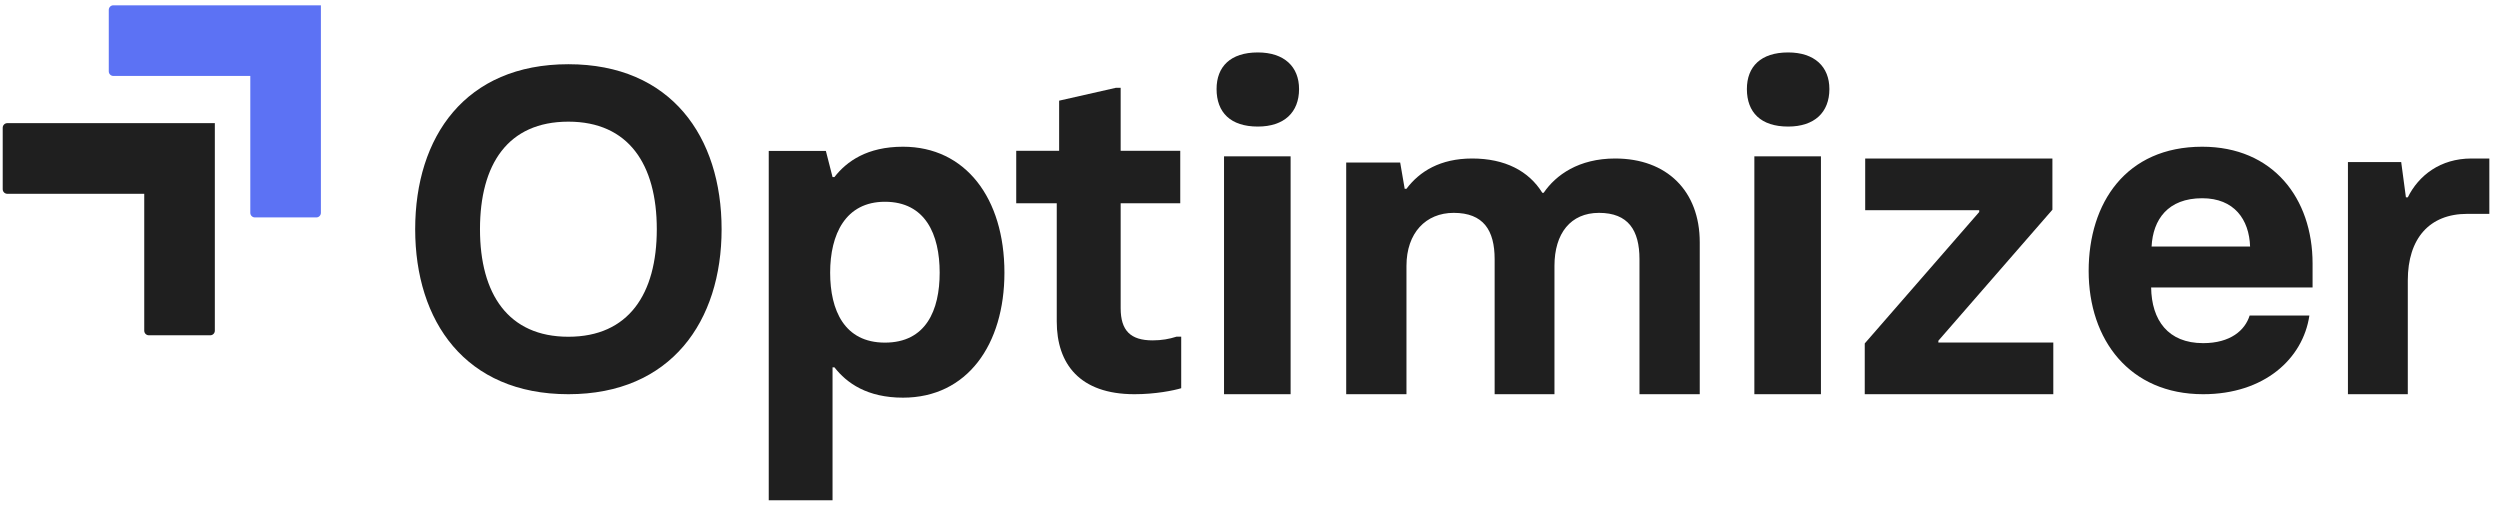
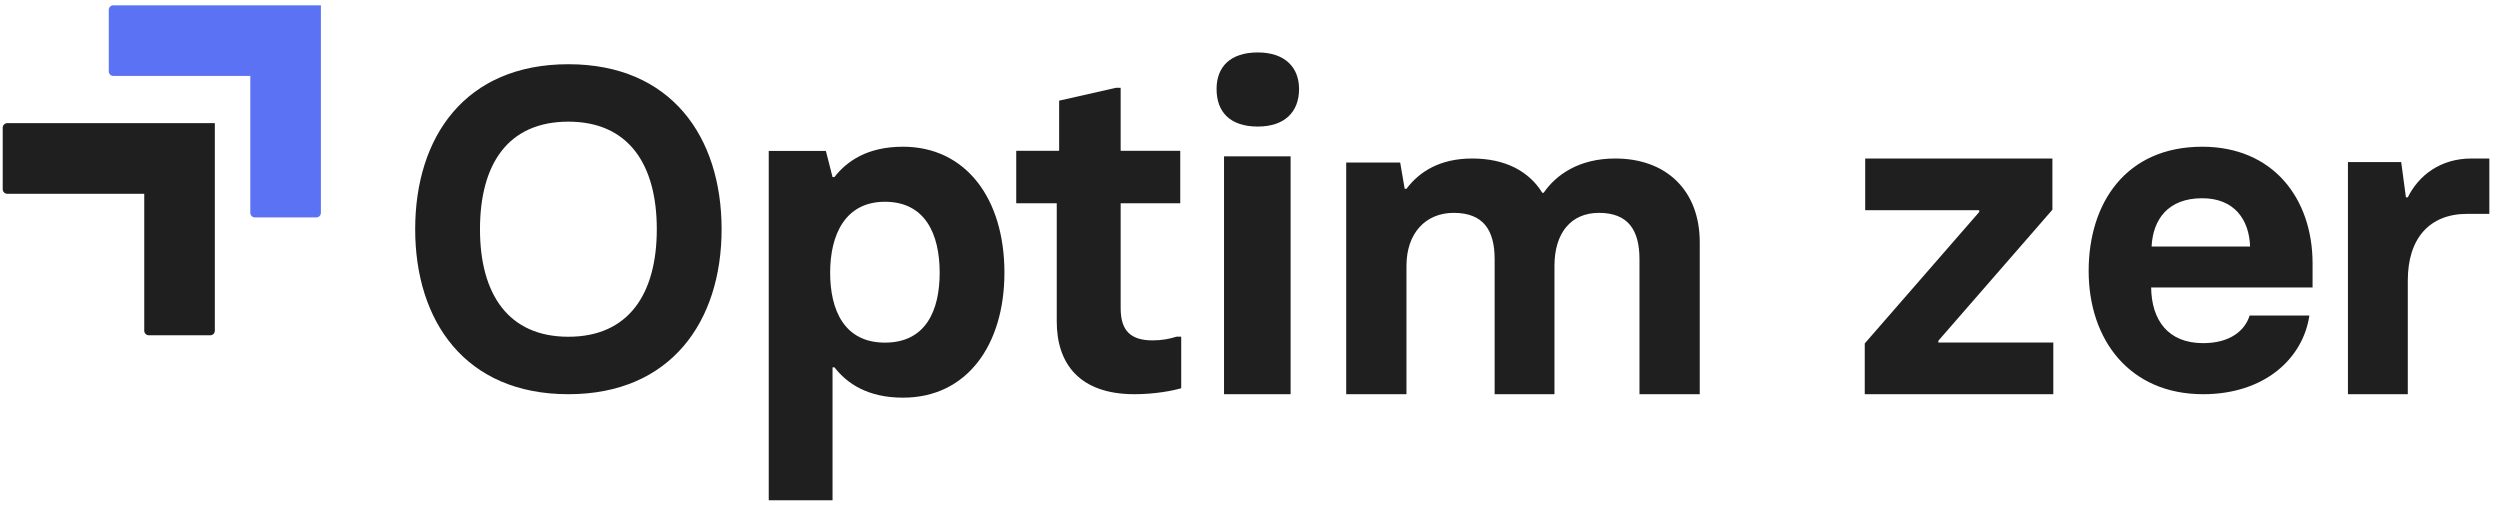
<svg xmlns="http://www.w3.org/2000/svg" width="167px" height="34px" viewBox="0 0 167 34">
  <title>Logo Branco Copy 2</title>
  <g id="Homepage" stroke="none" stroke-width="1" fill="none" fill-rule="evenodd">
    <g id="Desktop-Copy-24" transform="translate(-51, -243)">
      <g id="Group" transform="translate(24, 127)">
        <g id="Logo-Branco-Copy-2" transform="translate(27.181, 116.354)">
          <path d="M43.693,14.958 C43.693,10.629 41.807,7.773 37.787,7.773 C33.737,7.773 31.882,10.629 31.882,14.958 C31.882,19.286 33.768,22.141 37.787,22.141 C41.807,22.141 43.693,19.286 43.693,14.958 M27.553,14.958 C27.553,8.787 30.893,3.936 37.787,3.936 C44.651,3.936 48.022,8.787 48.022,14.958 C48.022,21.097 44.651,25.979 37.787,25.979 C30.893,25.979 27.553,21.097 27.553,14.958" id="Fill-1" fill="#1F1F1F" />
          <path d="M62.589,17.859 C62.589,15.304 61.635,13.124 58.932,13.124 C56.292,13.124 55.273,15.304 55.273,17.859 C55.273,20.383 56.228,22.533 58.932,22.533 C61.667,22.533 62.589,20.383 62.589,17.859 L62.589,17.859 Z M51.171,9.727 L54.987,9.727 L55.433,11.472 L55.56,11.472 C56.387,10.413 57.755,9.447 60.14,9.447 C64.307,9.447 66.915,12.874 66.915,17.859 C66.915,22.658 64.434,26.21 60.14,26.21 C57.755,26.21 56.387,25.244 55.56,24.184 L55.433,24.184 L55.433,33.064 L51.171,33.064 L51.171,9.727 Z" id="Fill-3" fill="#1F1F1F" />
          <path d="M70.41,21.123 L70.41,13.225 L67.703,13.225 L67.703,9.721 L70.569,9.721 L70.569,6.371 L74.36,5.511 L74.679,5.511 L74.679,9.721 L78.66,9.721 L78.66,13.225 L74.679,13.225 L74.679,20.232 C74.679,21.738 75.347,22.383 76.813,22.383 C77.418,22.383 77.928,22.291 78.405,22.137 L78.724,22.137 L78.724,25.579 C78.214,25.733 77.004,25.979 75.602,25.979 C71.939,25.979 70.41,23.95 70.41,21.123" id="Fill-6" fill="#1F1F1F" />
          <path d="M81.584,25.979 L86.032,25.979 L86.032,10.087 L81.584,10.087 L81.584,25.979 Z M81.086,5.594 C81.086,4.096 82.015,3.149 83.841,3.149 C85.6,3.149 86.596,4.096 86.596,5.594 C86.596,7.153 85.6,8.1 83.841,8.1 C82.015,8.1 81.086,7.153 81.086,5.594 L81.086,5.594 Z" id="Fill-8" fill="#1F1F1F" />
          <path d="M113.362,15.83 L113.362,25.979 L109.336,25.979 L109.336,16.96 C109.336,15.026 108.585,13.865 106.632,13.865 C104.739,13.865 103.657,15.234 103.657,17.407 L103.657,25.979 L99.661,25.979 L99.661,16.96 C99.661,15.026 98.91,13.865 96.927,13.865 C95.064,13.865 93.771,15.205 93.771,17.407 L93.771,25.979 L89.745,25.979 L89.745,10.502 L93.351,10.502 L93.652,12.258 L93.771,12.258 C94.643,11.097 96.025,10.234 98.159,10.234 C100.352,10.234 101.944,11.068 102.846,12.526 L102.936,12.526 C103.747,11.335 105.28,10.234 107.714,10.234 C111.169,10.234 113.362,12.407 113.362,15.83" id="Fill-10" fill="#1F1F1F" />
-           <path d="M117.01,25.979 L121.458,25.979 L121.458,10.087 L117.01,10.087 L117.01,25.979 Z M116.511,5.594 C116.511,4.096 117.441,3.149 119.267,3.149 C121.026,3.149 122.022,4.096 122.022,5.594 C122.022,7.153 121.026,8.1 119.267,8.1 C117.441,8.1 116.511,7.153 116.511,5.594 L116.511,5.594 Z" id="Fill-11" fill="#1F1F1F" />
          <polygon id="Fill-12" fill="#1F1F1F" points="124.384 22.588 132.031 13.807 132.031 13.686 124.414 13.686 124.414 10.234 136.92 10.234 136.92 13.655 129.302 22.406 129.302 22.527 136.98 22.527 136.98 25.979 124.384 25.979" />
          <path d="M150.125,16.115 C150.065,14.302 149.059,12.888 146.927,12.888 C144.642,12.888 143.637,14.302 143.545,16.115 L150.125,16.115 Z M139.341,17.744 C139.341,13.196 141.839,9.447 146.927,9.447 C151.649,9.447 154.299,12.888 154.299,17.252 L154.299,18.85 L143.515,18.85 C143.545,21.031 144.642,22.568 146.988,22.568 C148.815,22.568 149.79,21.707 150.095,20.724 L154.086,20.724 C153.659,23.613 151.07,25.979 146.988,25.979 C142.083,25.979 139.341,22.353 139.341,17.744 L139.341,17.744 Z" id="Fill-13" fill="#1F1F1F" />
          <path d="M156.661,10.473 L160.219,10.473 L160.534,12.828 L160.66,12.828 C161.384,11.367 162.832,10.234 164.911,10.234 L166.107,10.234 L166.107,13.932 L164.627,13.932 C162.108,13.932 160.66,15.572 160.66,18.375 L160.66,25.979 L156.661,25.979 L156.661,10.473 Z" id="Fill-14" fill="#1F1F1F" />
          <path d="M0,8.179 L0,12.285 C0,12.455 0.137,12.592 0.307,12.592 L9.454,12.592 L9.454,21.735 C9.454,21.905 9.591,22.043 9.761,22.043 L13.864,22.043 C14.033,22.043 14.17,21.905 14.17,21.735 L14.17,7.872 L0.307,7.872 C0.137,7.872 0,8.01 0,8.179" id="Fill-15" fill="#1F1F1F" />
          <path d="M7.085,0.307 L7.085,4.413 C7.085,4.582 7.223,4.72 7.392,4.72 L16.539,4.72 L16.539,13.863 C16.539,14.033 16.677,14.17 16.846,14.17 L20.949,14.17 C21.118,14.17 21.255,14.033 21.255,13.863 L21.255,1.42108547e-14 L7.392,1.42108547e-14 C7.223,1.42108547e-14 7.085,0.137 7.085,0.307" id="Fill-16" fill="#5C72F4" />
        </g>
      </g>
    </g>
  </g>
</svg>